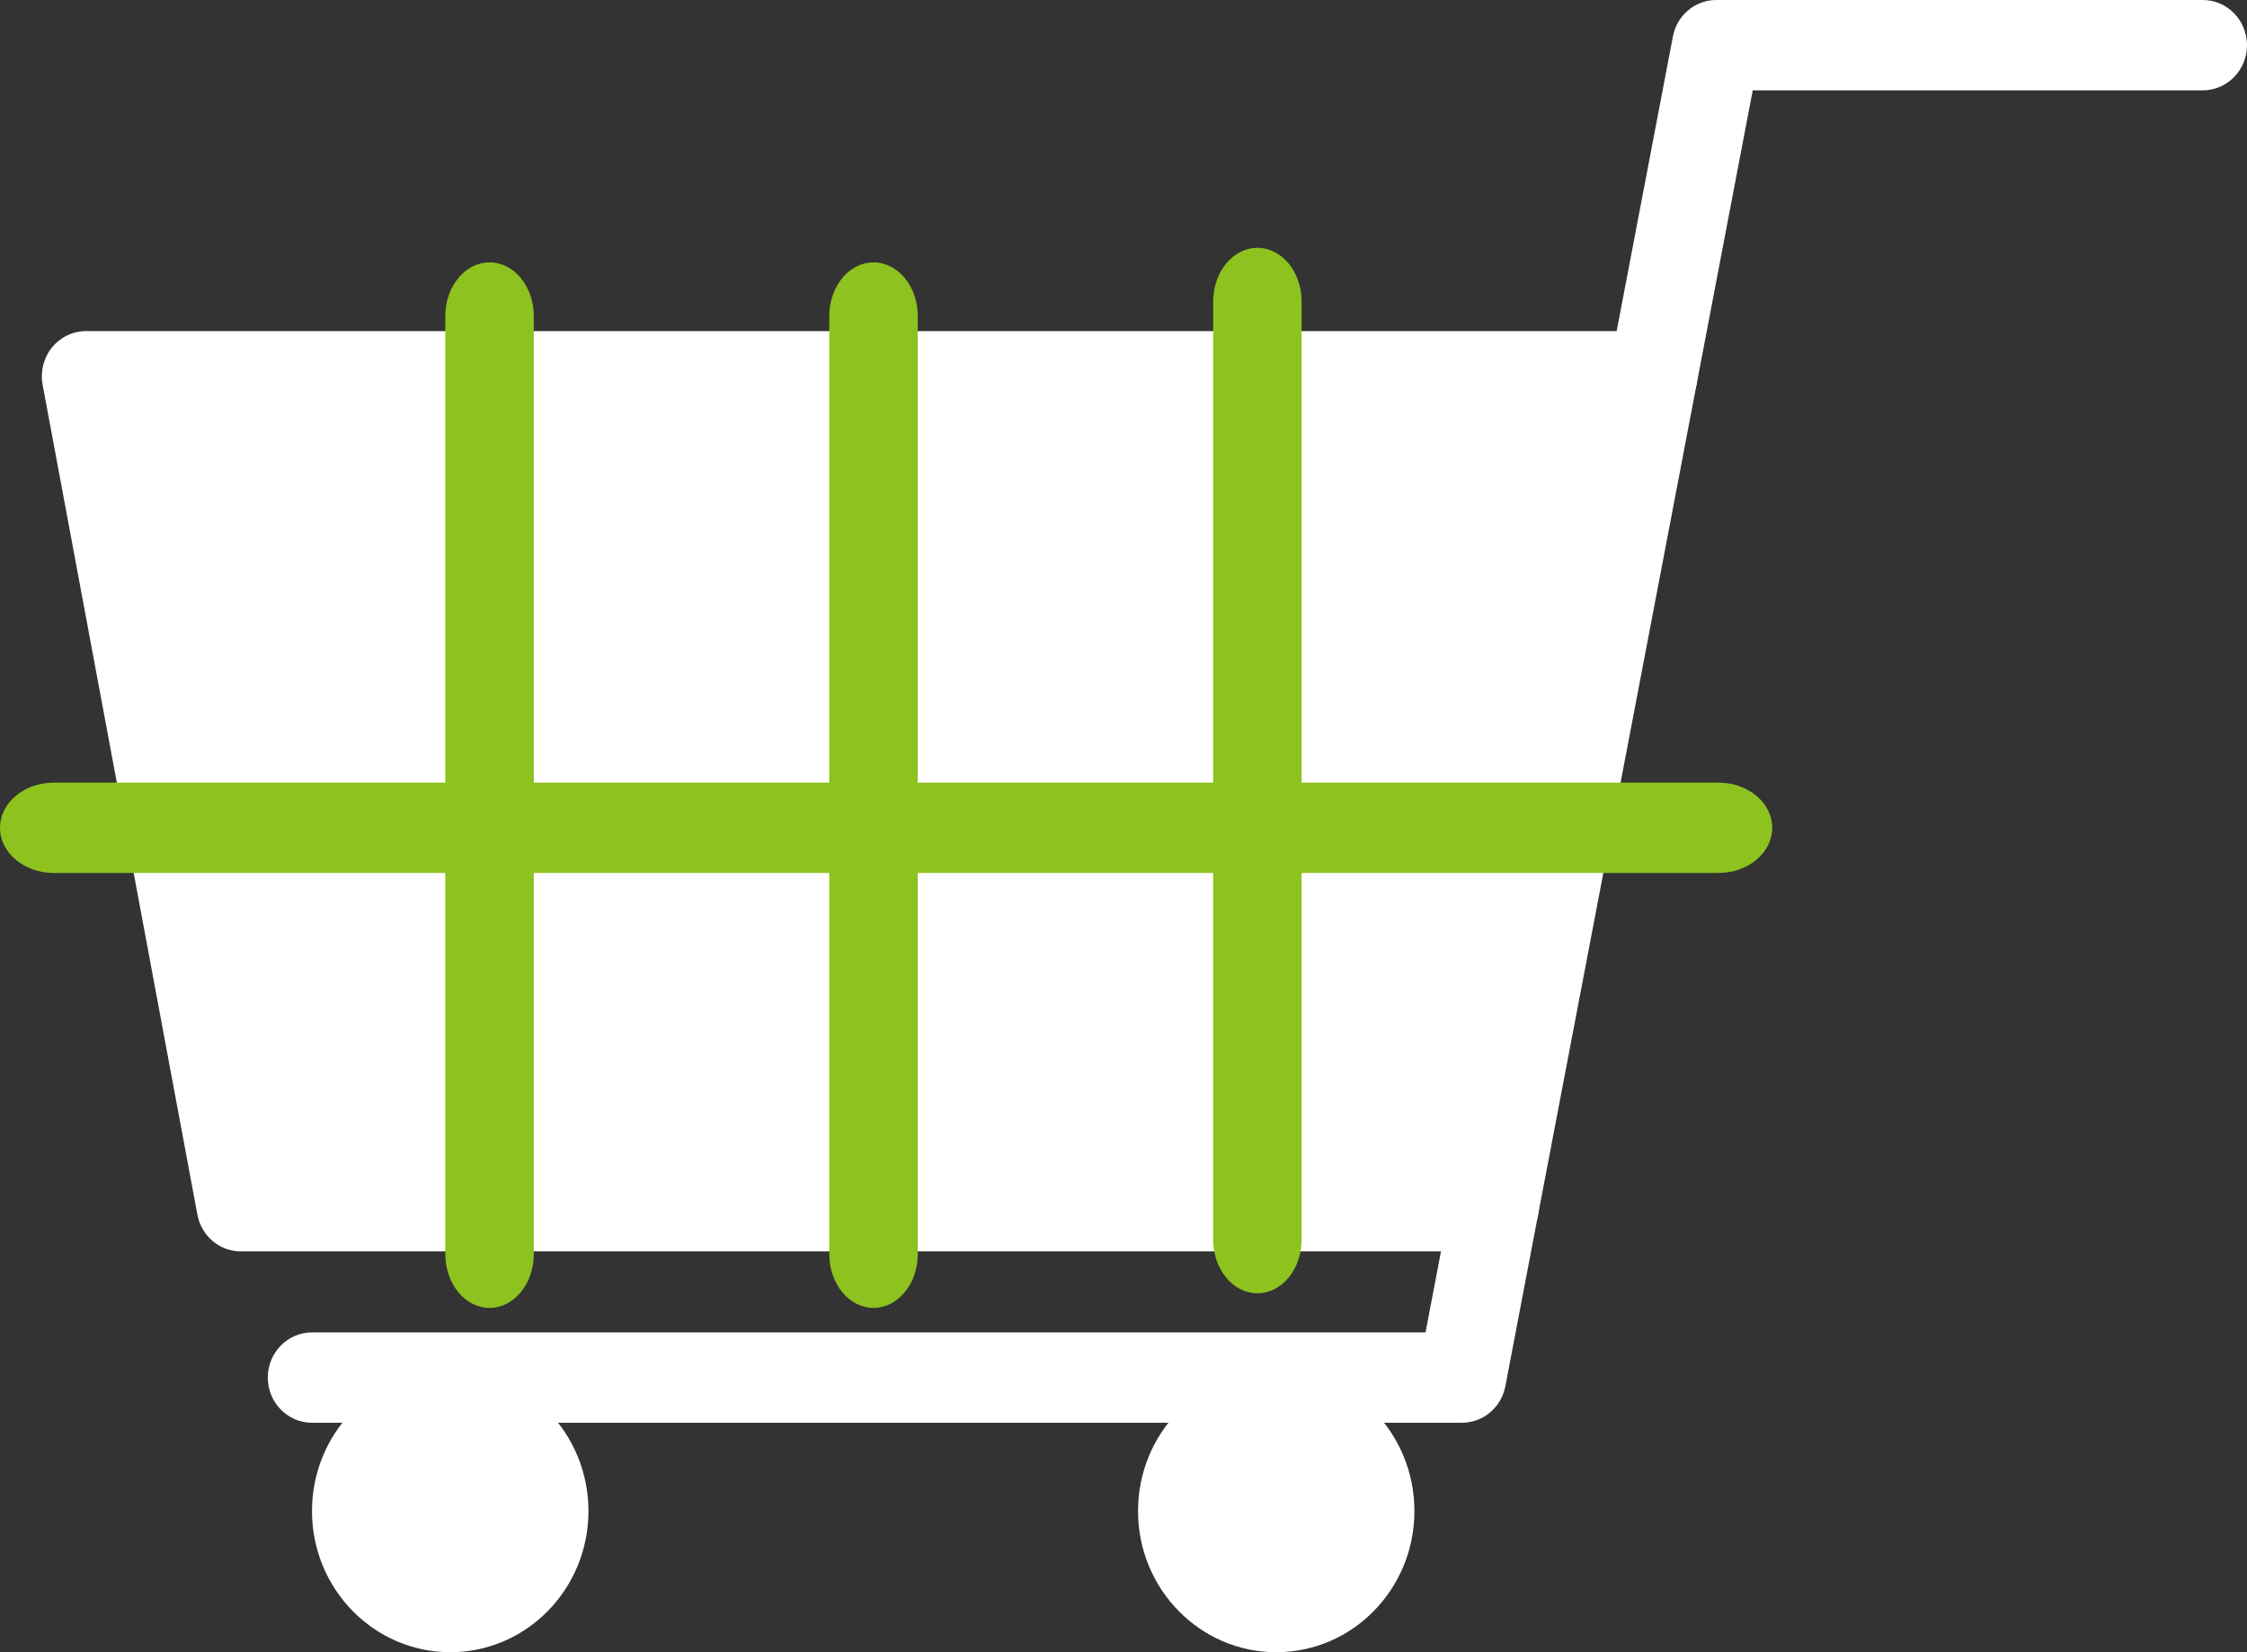
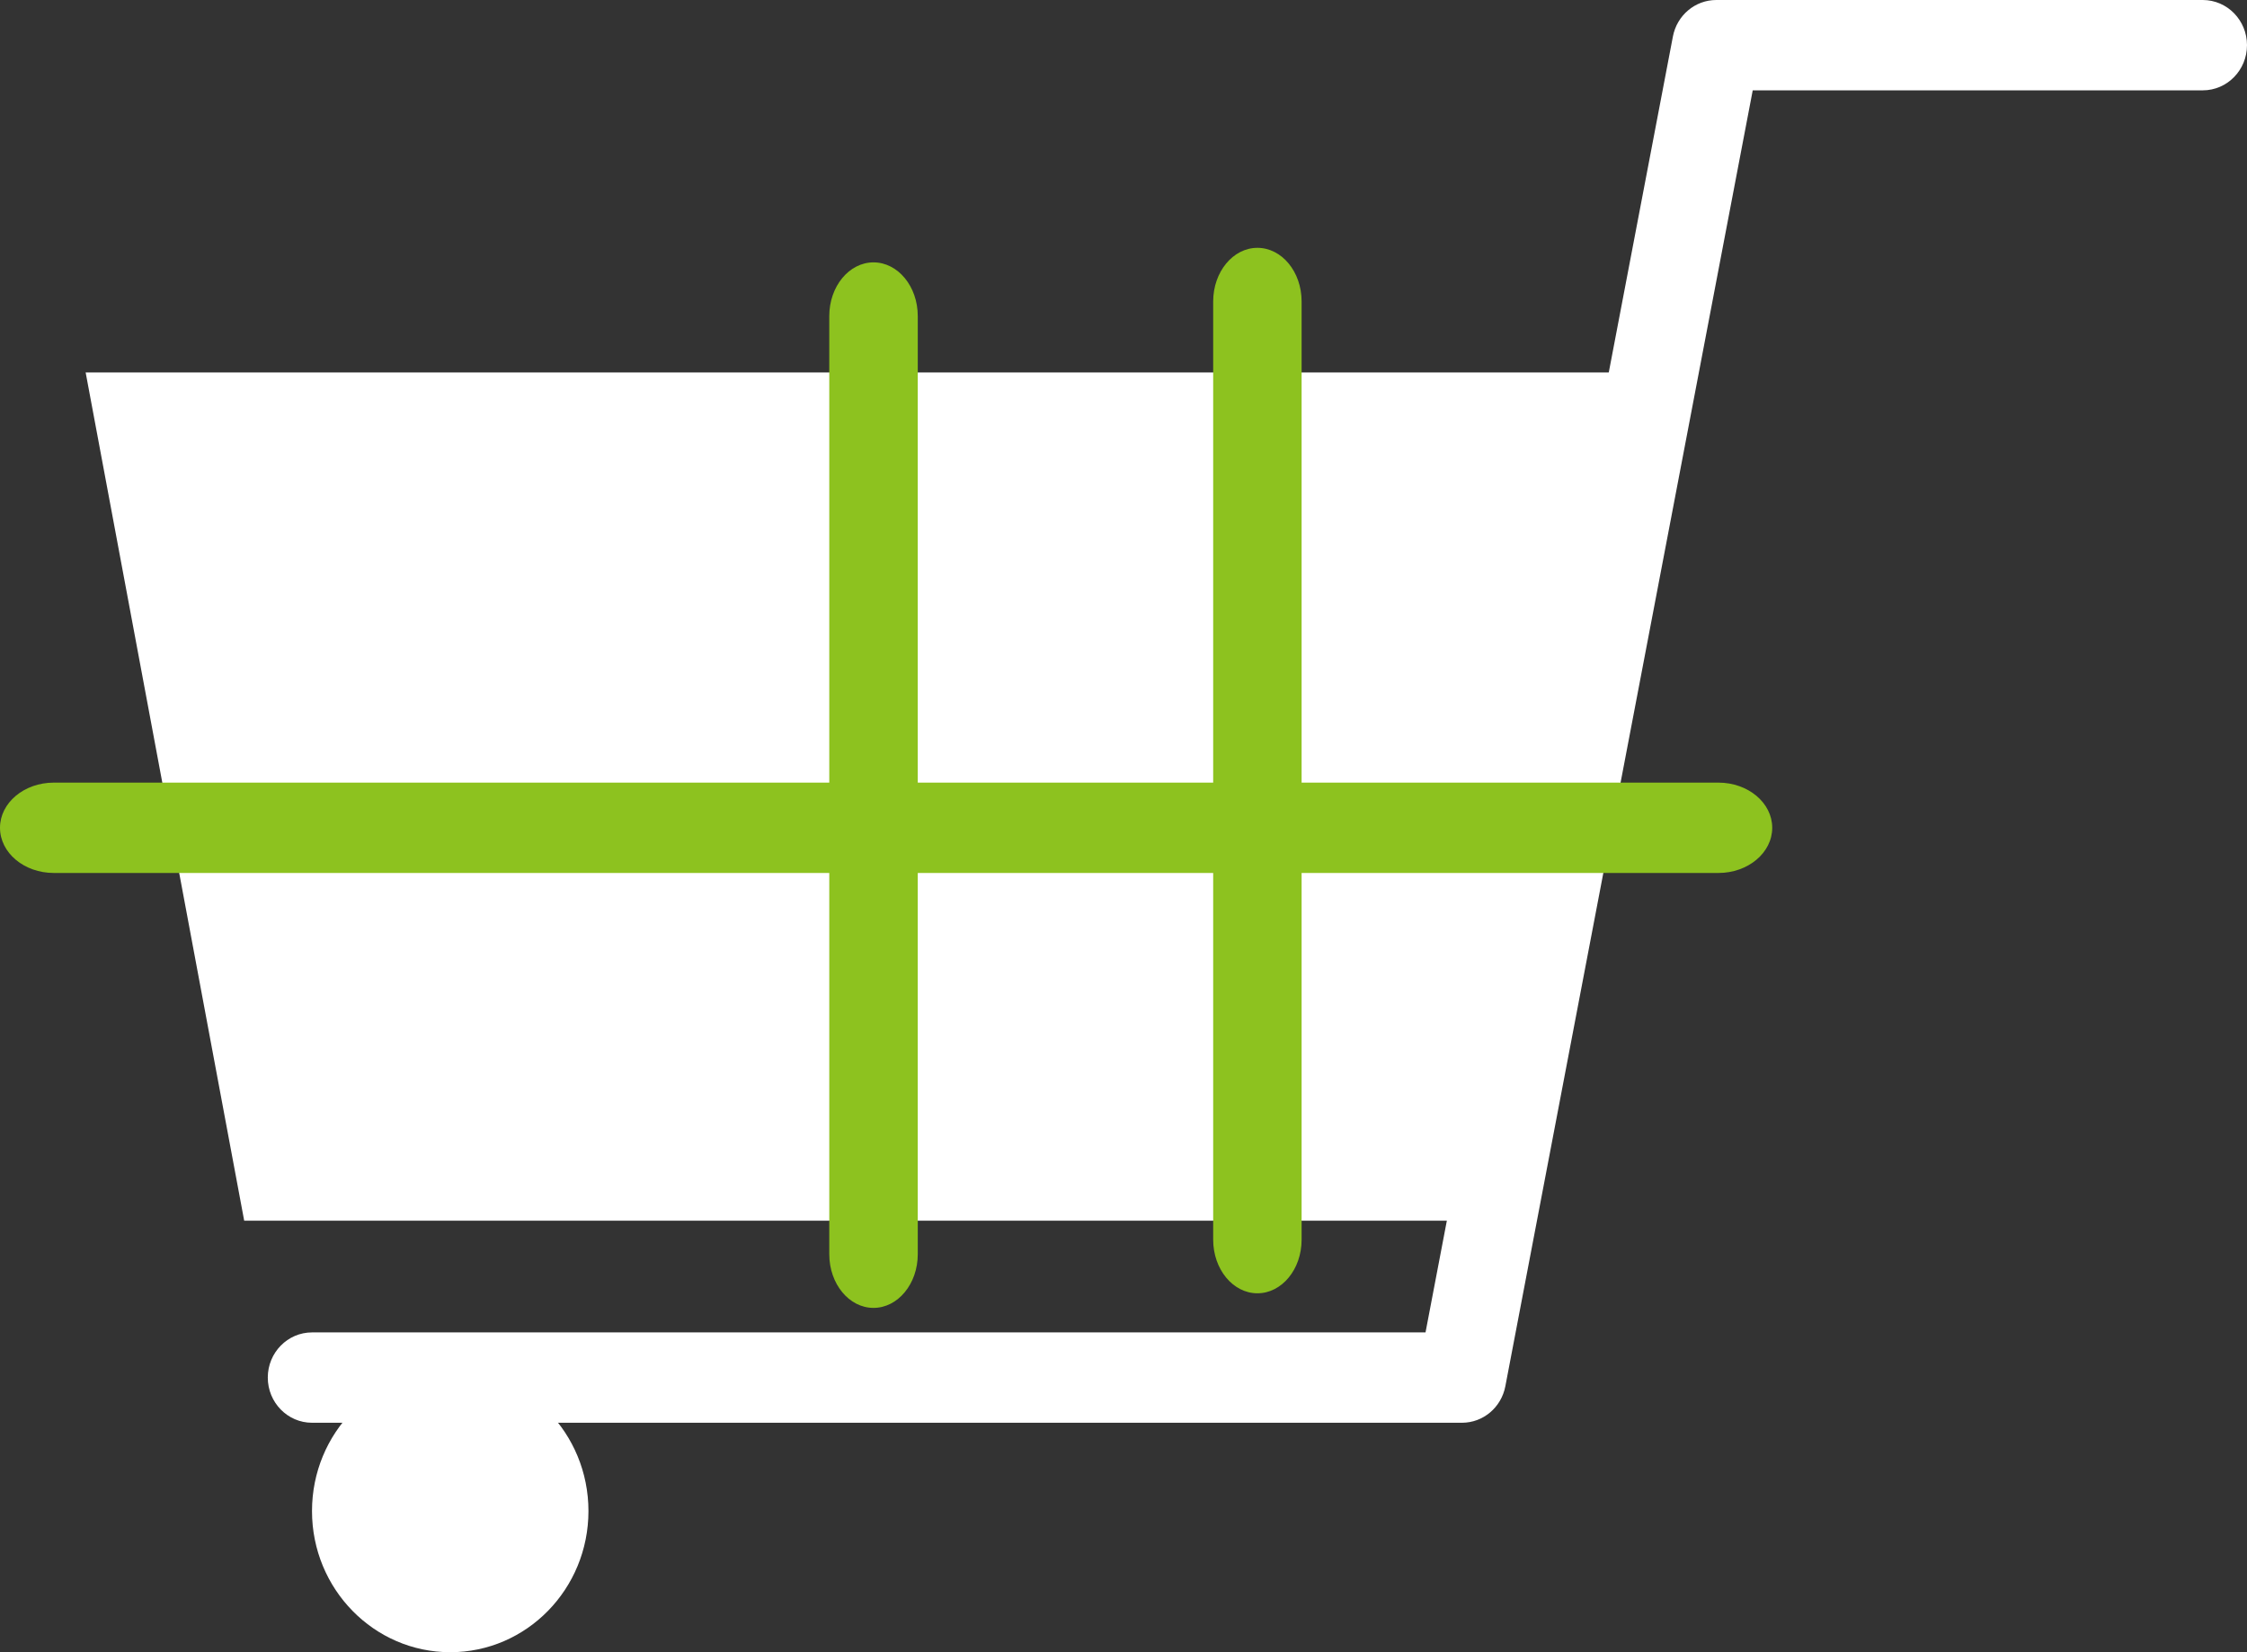
<svg xmlns="http://www.w3.org/2000/svg" width="34" height="25" viewBox="0 0 34 25" fill="none">
  <rect x="0" y="0" width="34" height="25" fill="#333333" stroke="none" />
  <g clip-path="url(#clip0_253_11502)">
    <path d="M1.296 5.636H25.013L22.307 18.471H3.695L1.296 5.636Z" fill="white" />
    <path d="M22.122 21.528H4.721C4.352 21.528 4.052 21.222 4.052 20.844C4.052 20.467 4.352 20.161 4.721 20.161H21.57L25.313 0.553C25.374 0.232 25.649 0 25.97 0H33.331C33.7 0 34 0.306 34 0.683C34 1.061 33.7 1.367 33.331 1.367H26.521L22.778 20.975C22.717 21.296 22.442 21.528 22.122 21.528Z" fill="white" />
-     <path d="M22.616 18.935H3.644C3.323 18.935 3.047 18.702 2.987 18.38L0.645 5.822C0.607 5.622 0.66 5.415 0.786 5.258C0.914 5.101 1.103 5.01 1.302 5.01H25.013C25.382 5.01 25.682 5.316 25.682 5.694C25.682 6.071 25.382 6.377 25.013 6.377H2.111L4.198 17.568H22.617C22.986 17.568 23.286 17.874 23.286 18.251C23.286 18.629 22.986 18.935 22.617 18.935L22.616 18.935Z" fill="white" />
-     <path d="M7.408 19.79C7.038 19.79 6.738 19.427 6.738 18.978V4.782C6.738 4.334 7.038 3.97 7.408 3.97C7.777 3.97 8.077 4.334 8.077 4.782V18.978C8.077 19.426 7.777 19.79 7.408 19.79Z" fill="#8DC21F" />
    <path d="M13.217 19.79C12.848 19.79 12.548 19.427 12.548 18.978V4.782C12.548 4.334 12.848 3.97 13.217 3.97C13.587 3.97 13.887 4.334 13.887 4.782V18.978C13.887 19.426 13.587 19.79 13.217 19.79Z" fill="#8DC21F" />
    <path d="M19.026 19.569C18.657 19.569 18.357 19.206 18.357 18.758V4.561C18.357 4.114 18.657 3.75 19.026 3.75C19.396 3.75 19.695 4.113 19.695 4.561V18.758C19.695 19.206 19.396 19.569 19.026 19.569Z" fill="#8DC21F" />
    <path d="M26.002 13.209H0.814C0.364 13.209 0 12.903 0 12.525C0 12.148 0.365 11.842 0.814 11.842H26.002C26.451 11.842 26.816 12.148 26.816 12.525C26.816 12.903 26.451 13.209 26.002 13.209Z" fill="#8DC21F" />
    <path d="M8.904 22.864C8.904 24.044 7.968 25 6.813 25C5.659 25 4.721 24.044 4.721 22.864C4.721 21.684 5.658 20.729 6.813 20.729C7.968 20.729 8.904 21.685 8.904 22.864Z" fill="white" />
-     <path d="M21.402 22.864C21.402 24.044 20.466 25 19.311 25C18.157 25 17.22 24.044 17.22 22.864C17.22 21.684 18.156 20.729 19.311 20.729C20.467 20.729 21.402 21.685 21.402 22.864Z" fill="white" />
  </g>
  <defs>
    <clipPath id="clip0_253_11502">
      <rect width="34" height="25" fill="white" />
    </clipPath>
  </defs>
</svg>